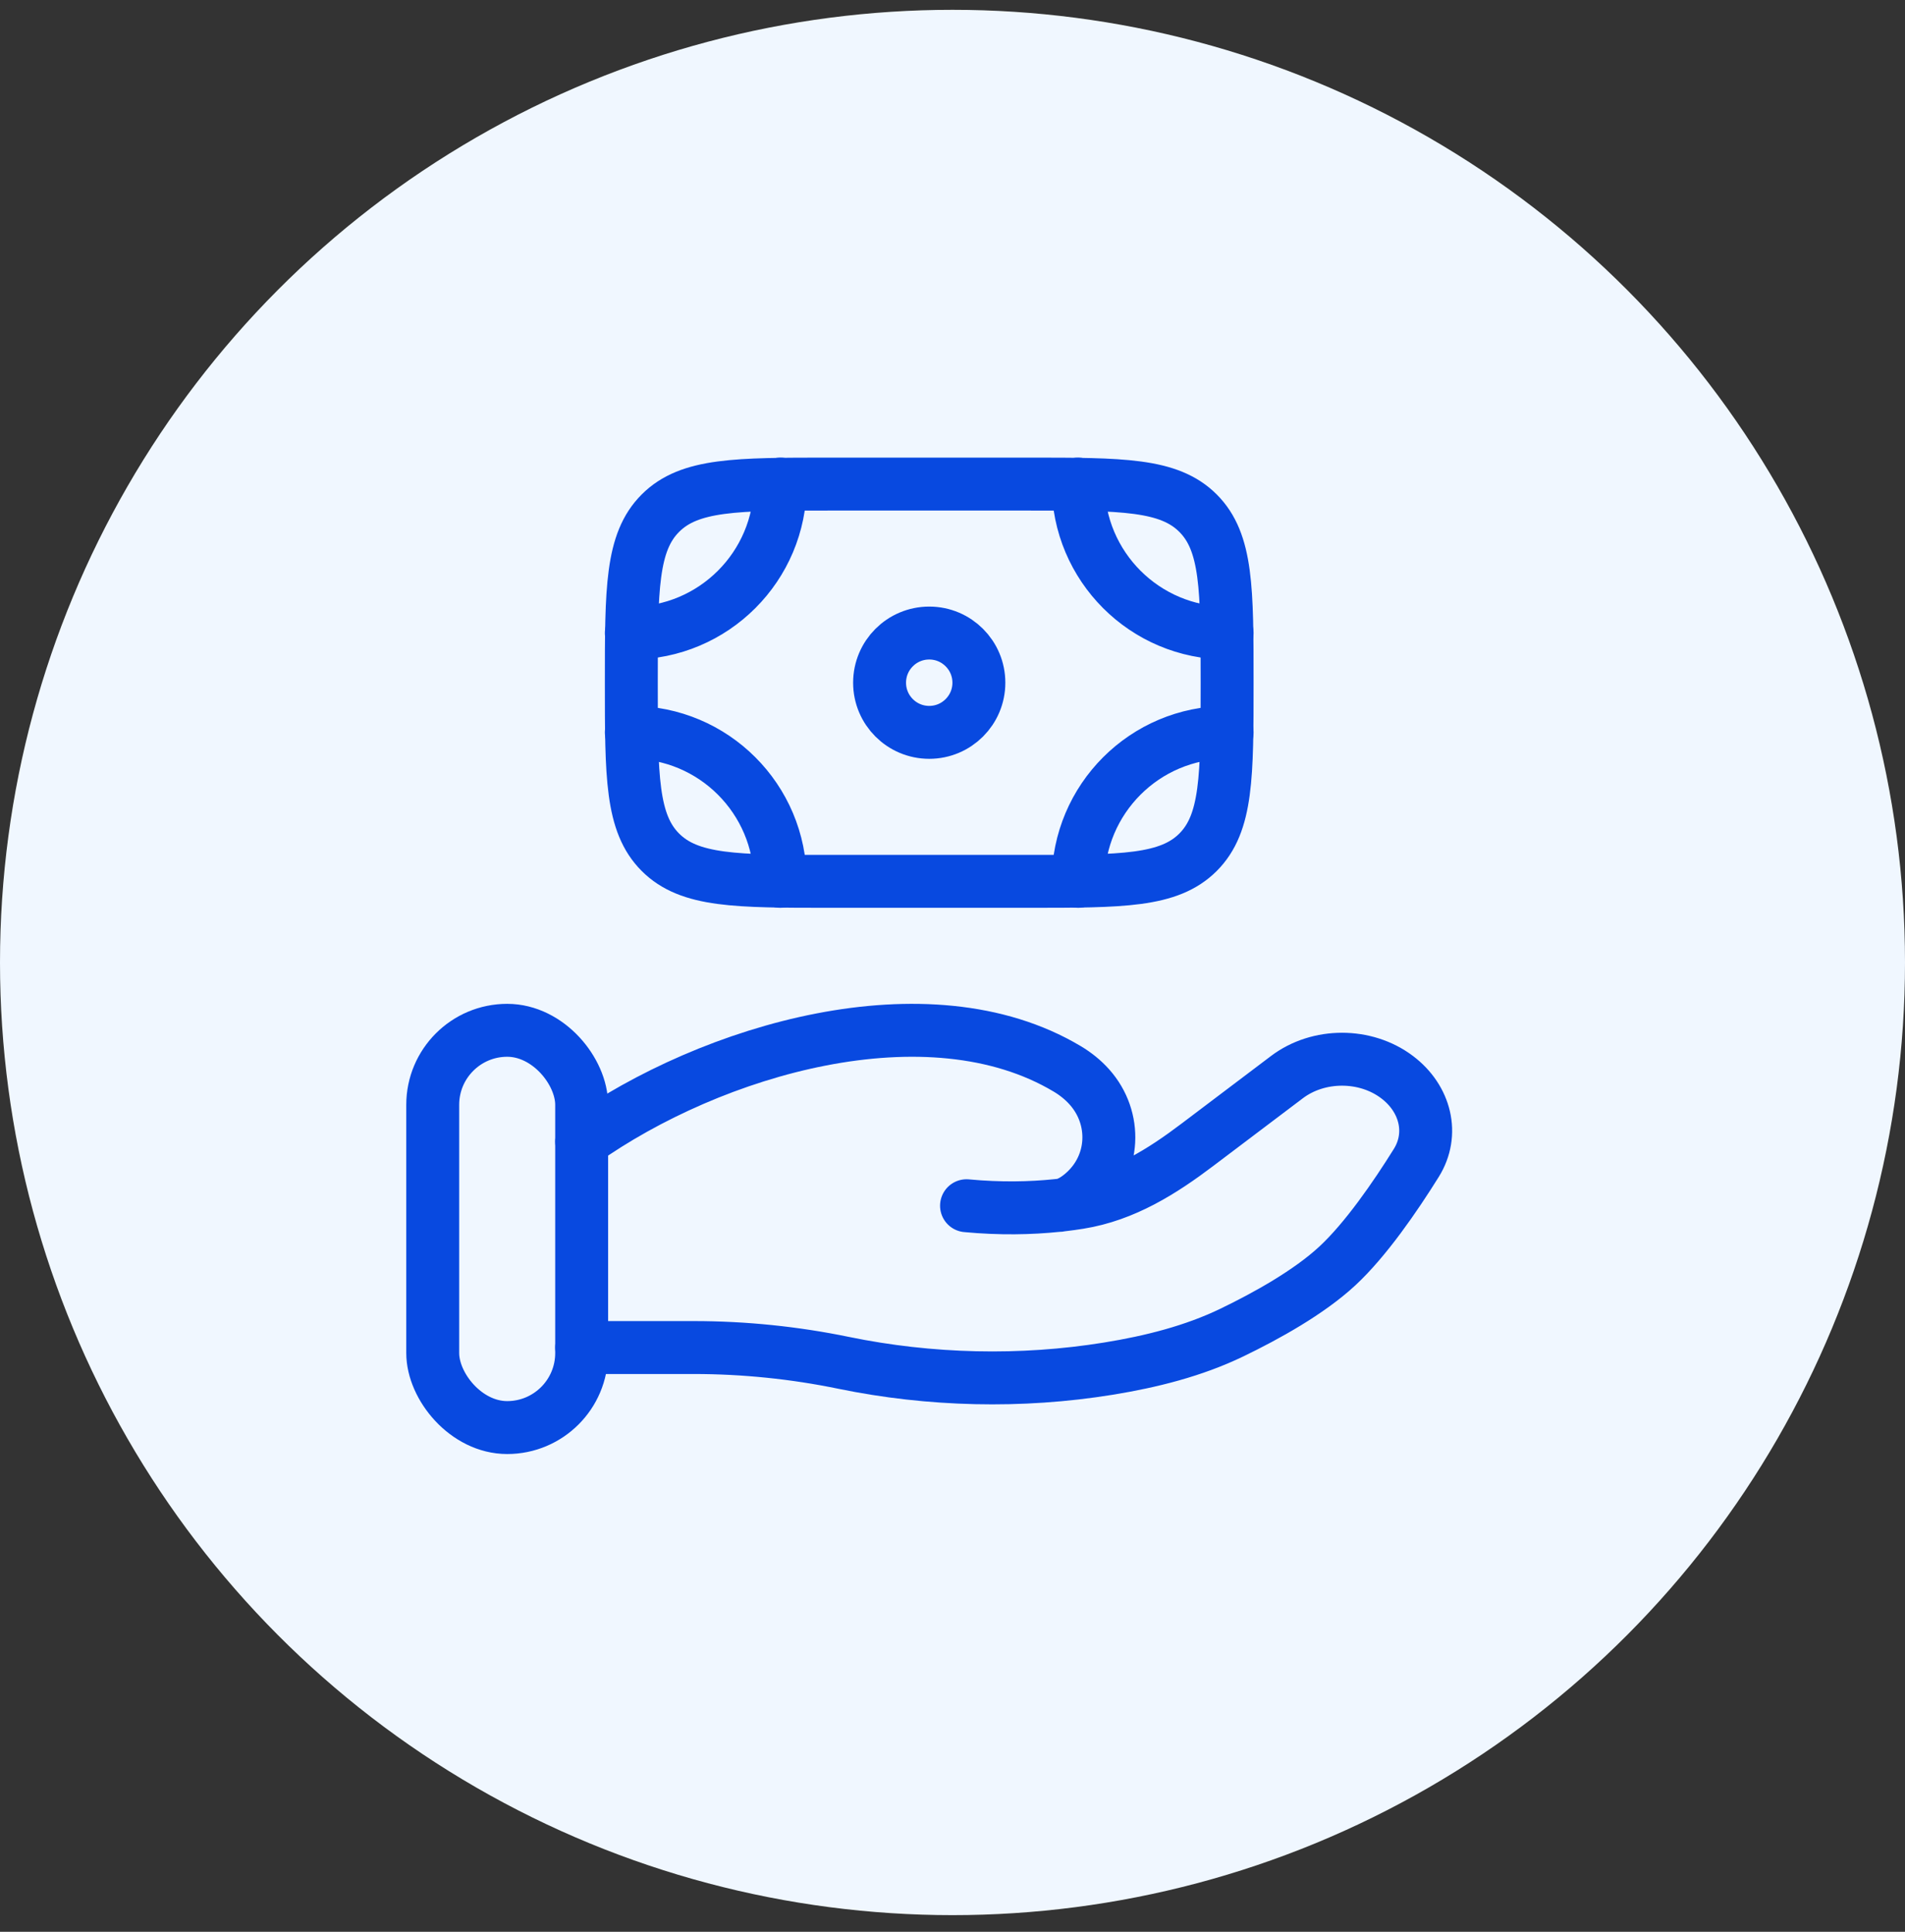
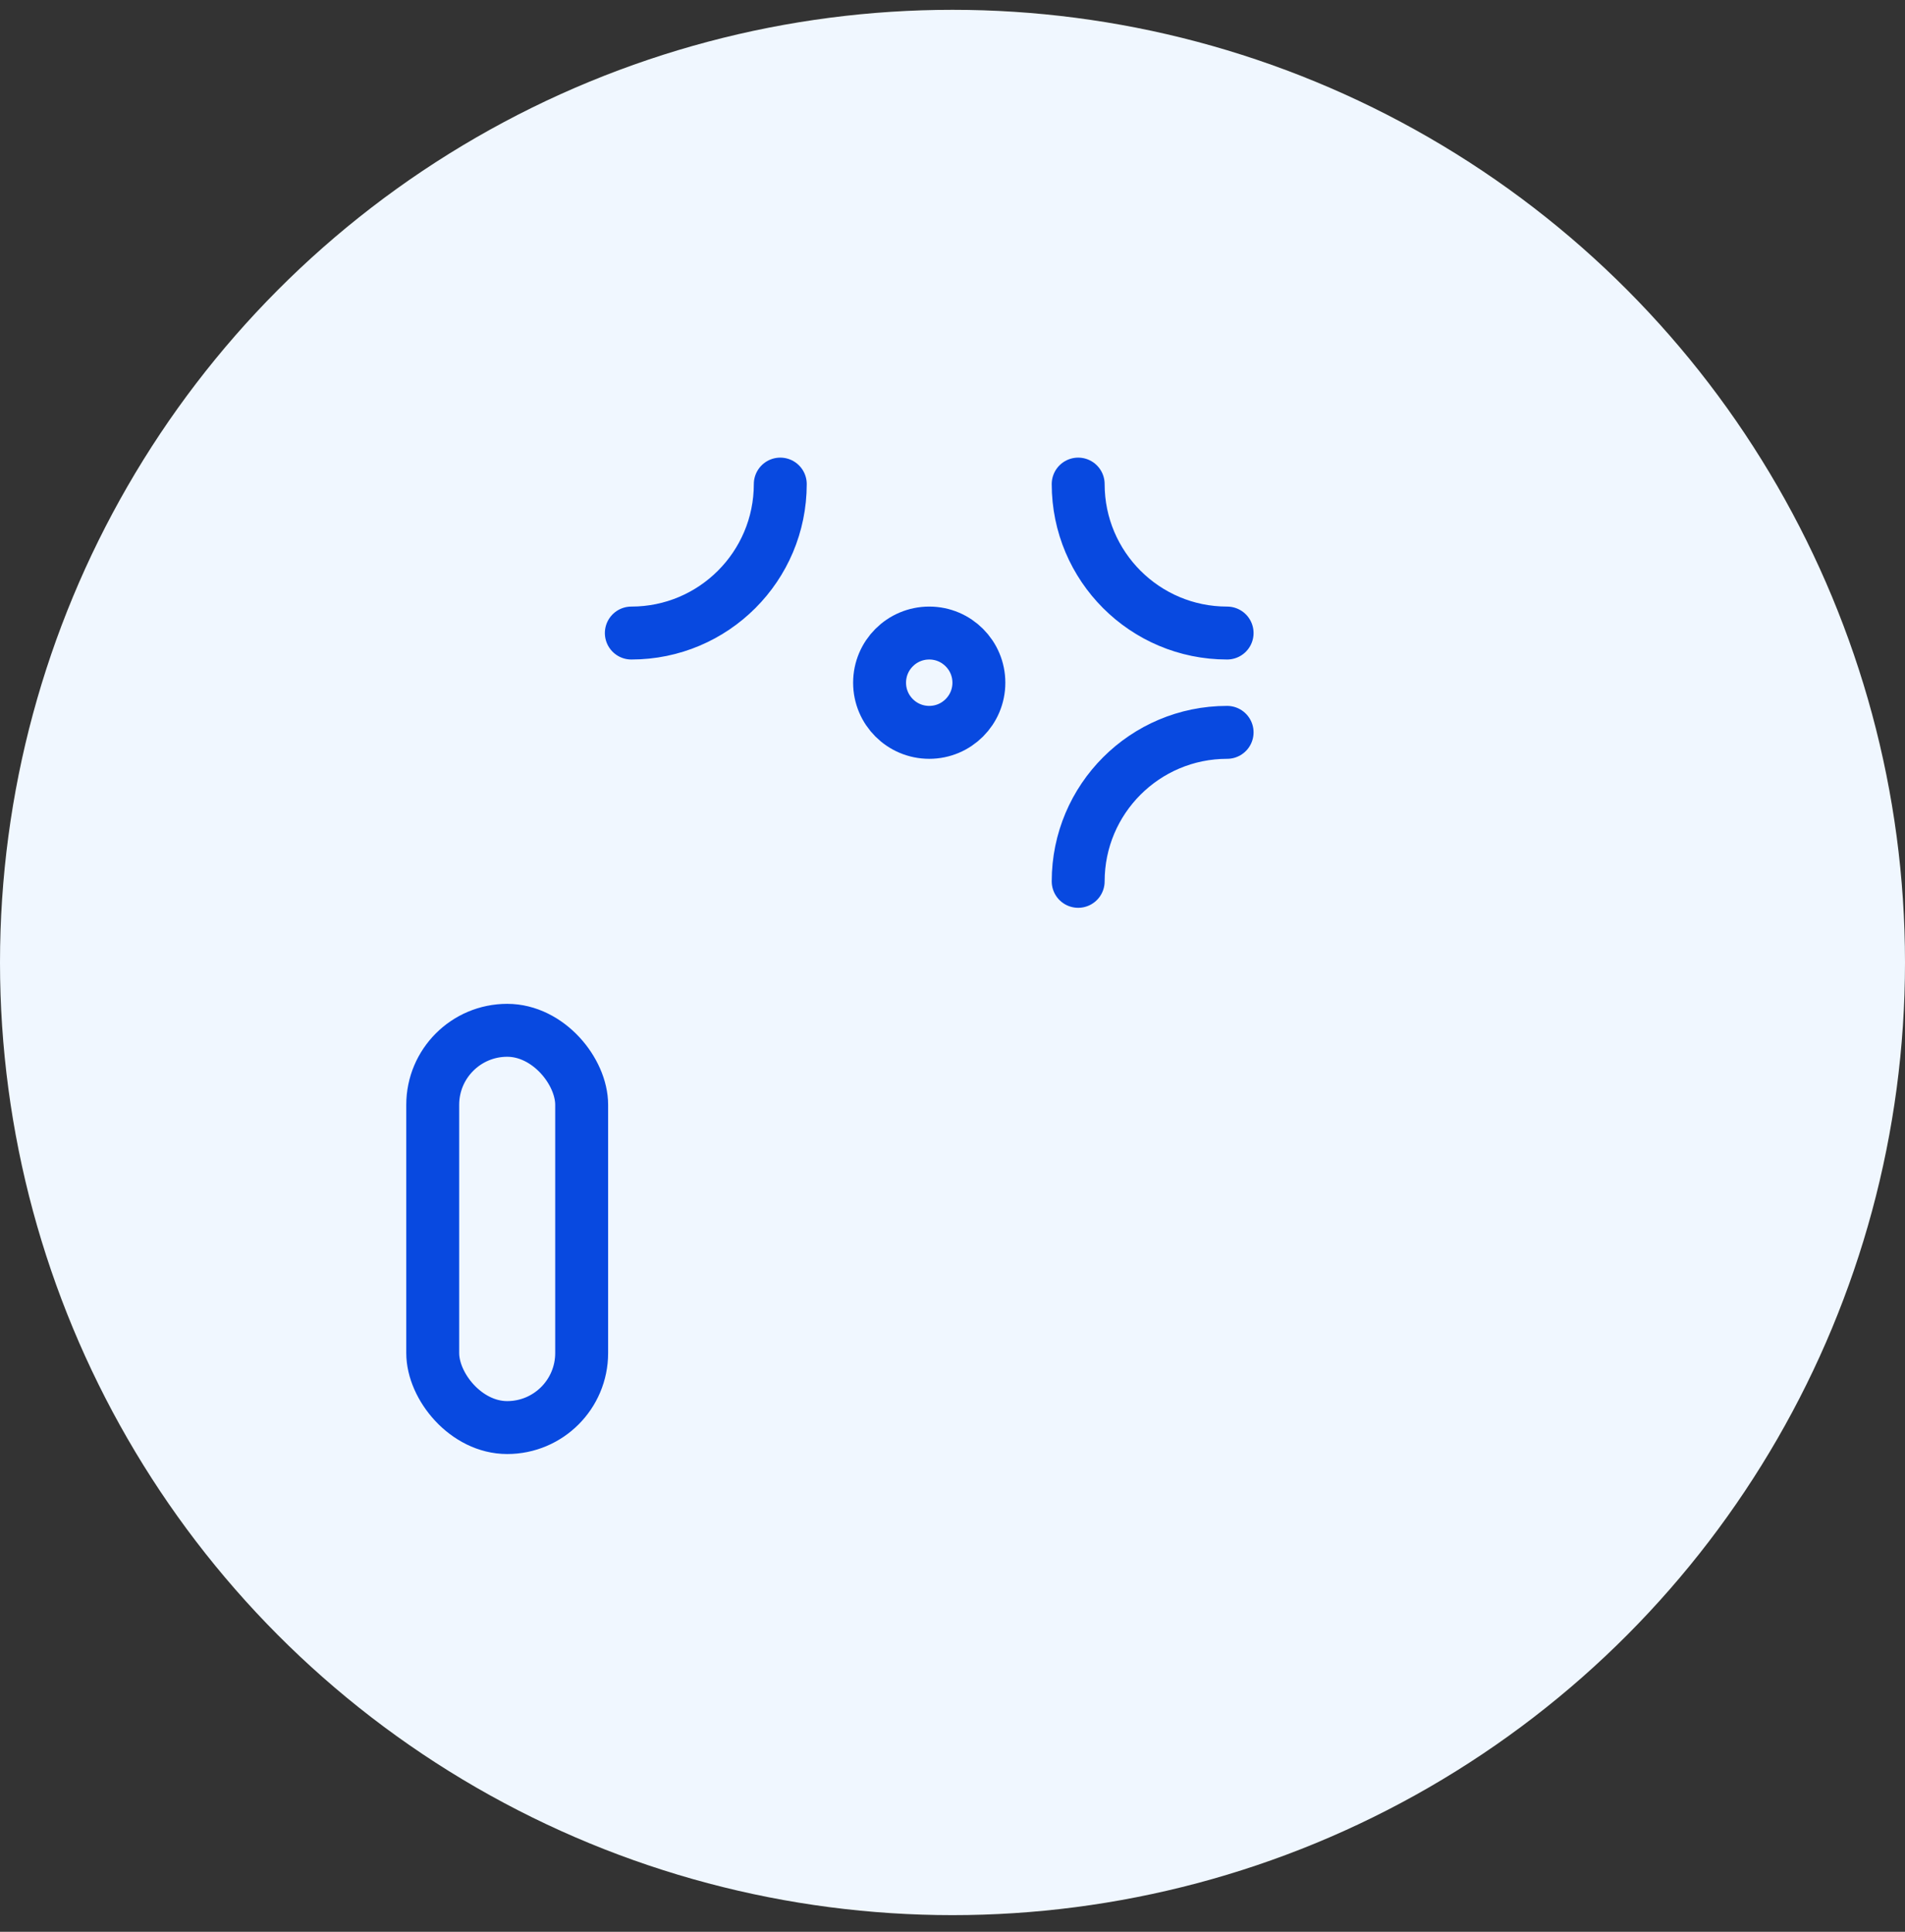
<svg xmlns="http://www.w3.org/2000/svg" width="72" height="73" viewBox="0 0 72 73" fill="none">
  <rect x="0" y="0" width="72" height="73" fill="#333333" stroke="none" />
  <circle cx="36" cy="36.371" r="36" fill="#F0F7FF" />
-   <path d="M31.367 33.305C27.829 33.305 26.06 33.305 24.96 32.206C23.861 31.106 23.861 29.337 23.861 25.799C23.861 22.261 23.861 20.491 24.96 19.392C26.06 18.293 27.829 18.293 31.367 18.293L38.873 18.293C42.411 18.293 44.181 18.293 45.28 19.392C46.379 20.491 46.379 22.261 46.379 25.799C46.379 29.337 46.379 31.106 45.28 32.206C44.181 33.305 42.411 33.305 38.873 33.305H31.367Z" stroke="#0849E0" stroke-width="2" />
  <path d="M36.997 25.799C36.997 26.835 36.157 27.675 35.121 27.675C34.084 27.675 33.244 26.835 33.244 25.799C33.244 24.762 34.084 23.922 35.121 23.922C36.157 23.922 36.997 24.762 36.997 25.799Z" stroke="#0849E0" stroke-width="2" />
  <path d="M46.379 23.922C43.27 23.922 40.75 21.402 40.75 18.293" stroke="#0849E0" stroke-width="2" stroke-linecap="round" />
  <path d="M46.379 27.675C43.27 27.675 40.75 30.196 40.75 33.305" stroke="#0849E0" stroke-width="2" stroke-linecap="round" />
  <path d="M23.861 23.922C26.97 23.922 29.491 21.402 29.491 18.293" stroke="#0849E0" stroke-width="2" stroke-linecap="round" />
-   <path d="M23.861 27.675C26.97 27.675 29.491 30.196 29.491 33.305" stroke="#0849E0" stroke-width="2" stroke-linecap="round" />
-   <path d="M21.984 50.922H26.225C28.122 50.922 30.039 51.119 31.885 51.5C35.151 52.172 38.589 52.254 41.888 51.72C43.515 51.456 45.114 51.054 46.561 50.355C47.868 49.724 49.469 48.836 50.544 47.84C51.618 46.845 52.736 45.218 53.529 43.946C54.21 42.855 53.881 41.517 52.804 40.704C51.609 39.801 49.834 39.801 48.639 40.704L45.248 43.266C43.934 44.259 42.498 45.172 40.788 45.445C40.582 45.478 40.367 45.508 40.142 45.534M40.142 45.534C40.074 45.542 40.005 45.549 39.936 45.556M40.142 45.534C40.415 45.475 40.687 45.307 40.942 45.084C42.149 44.031 42.225 42.255 41.178 41.079C40.935 40.806 40.651 40.579 40.334 40.39C35.085 37.259 26.918 39.644 21.984 43.143M40.142 45.534C40.073 45.549 40.005 45.556 39.936 45.556M39.936 45.556C38.954 45.657 37.805 45.683 36.53 45.563" stroke="#0849E0" stroke-width="2" stroke-linecap="round" />
  <rect x="16.355" y="38.934" width="5.629" height="15.012" rx="2.815" stroke="#0849E0" stroke-width="2" />
</svg>